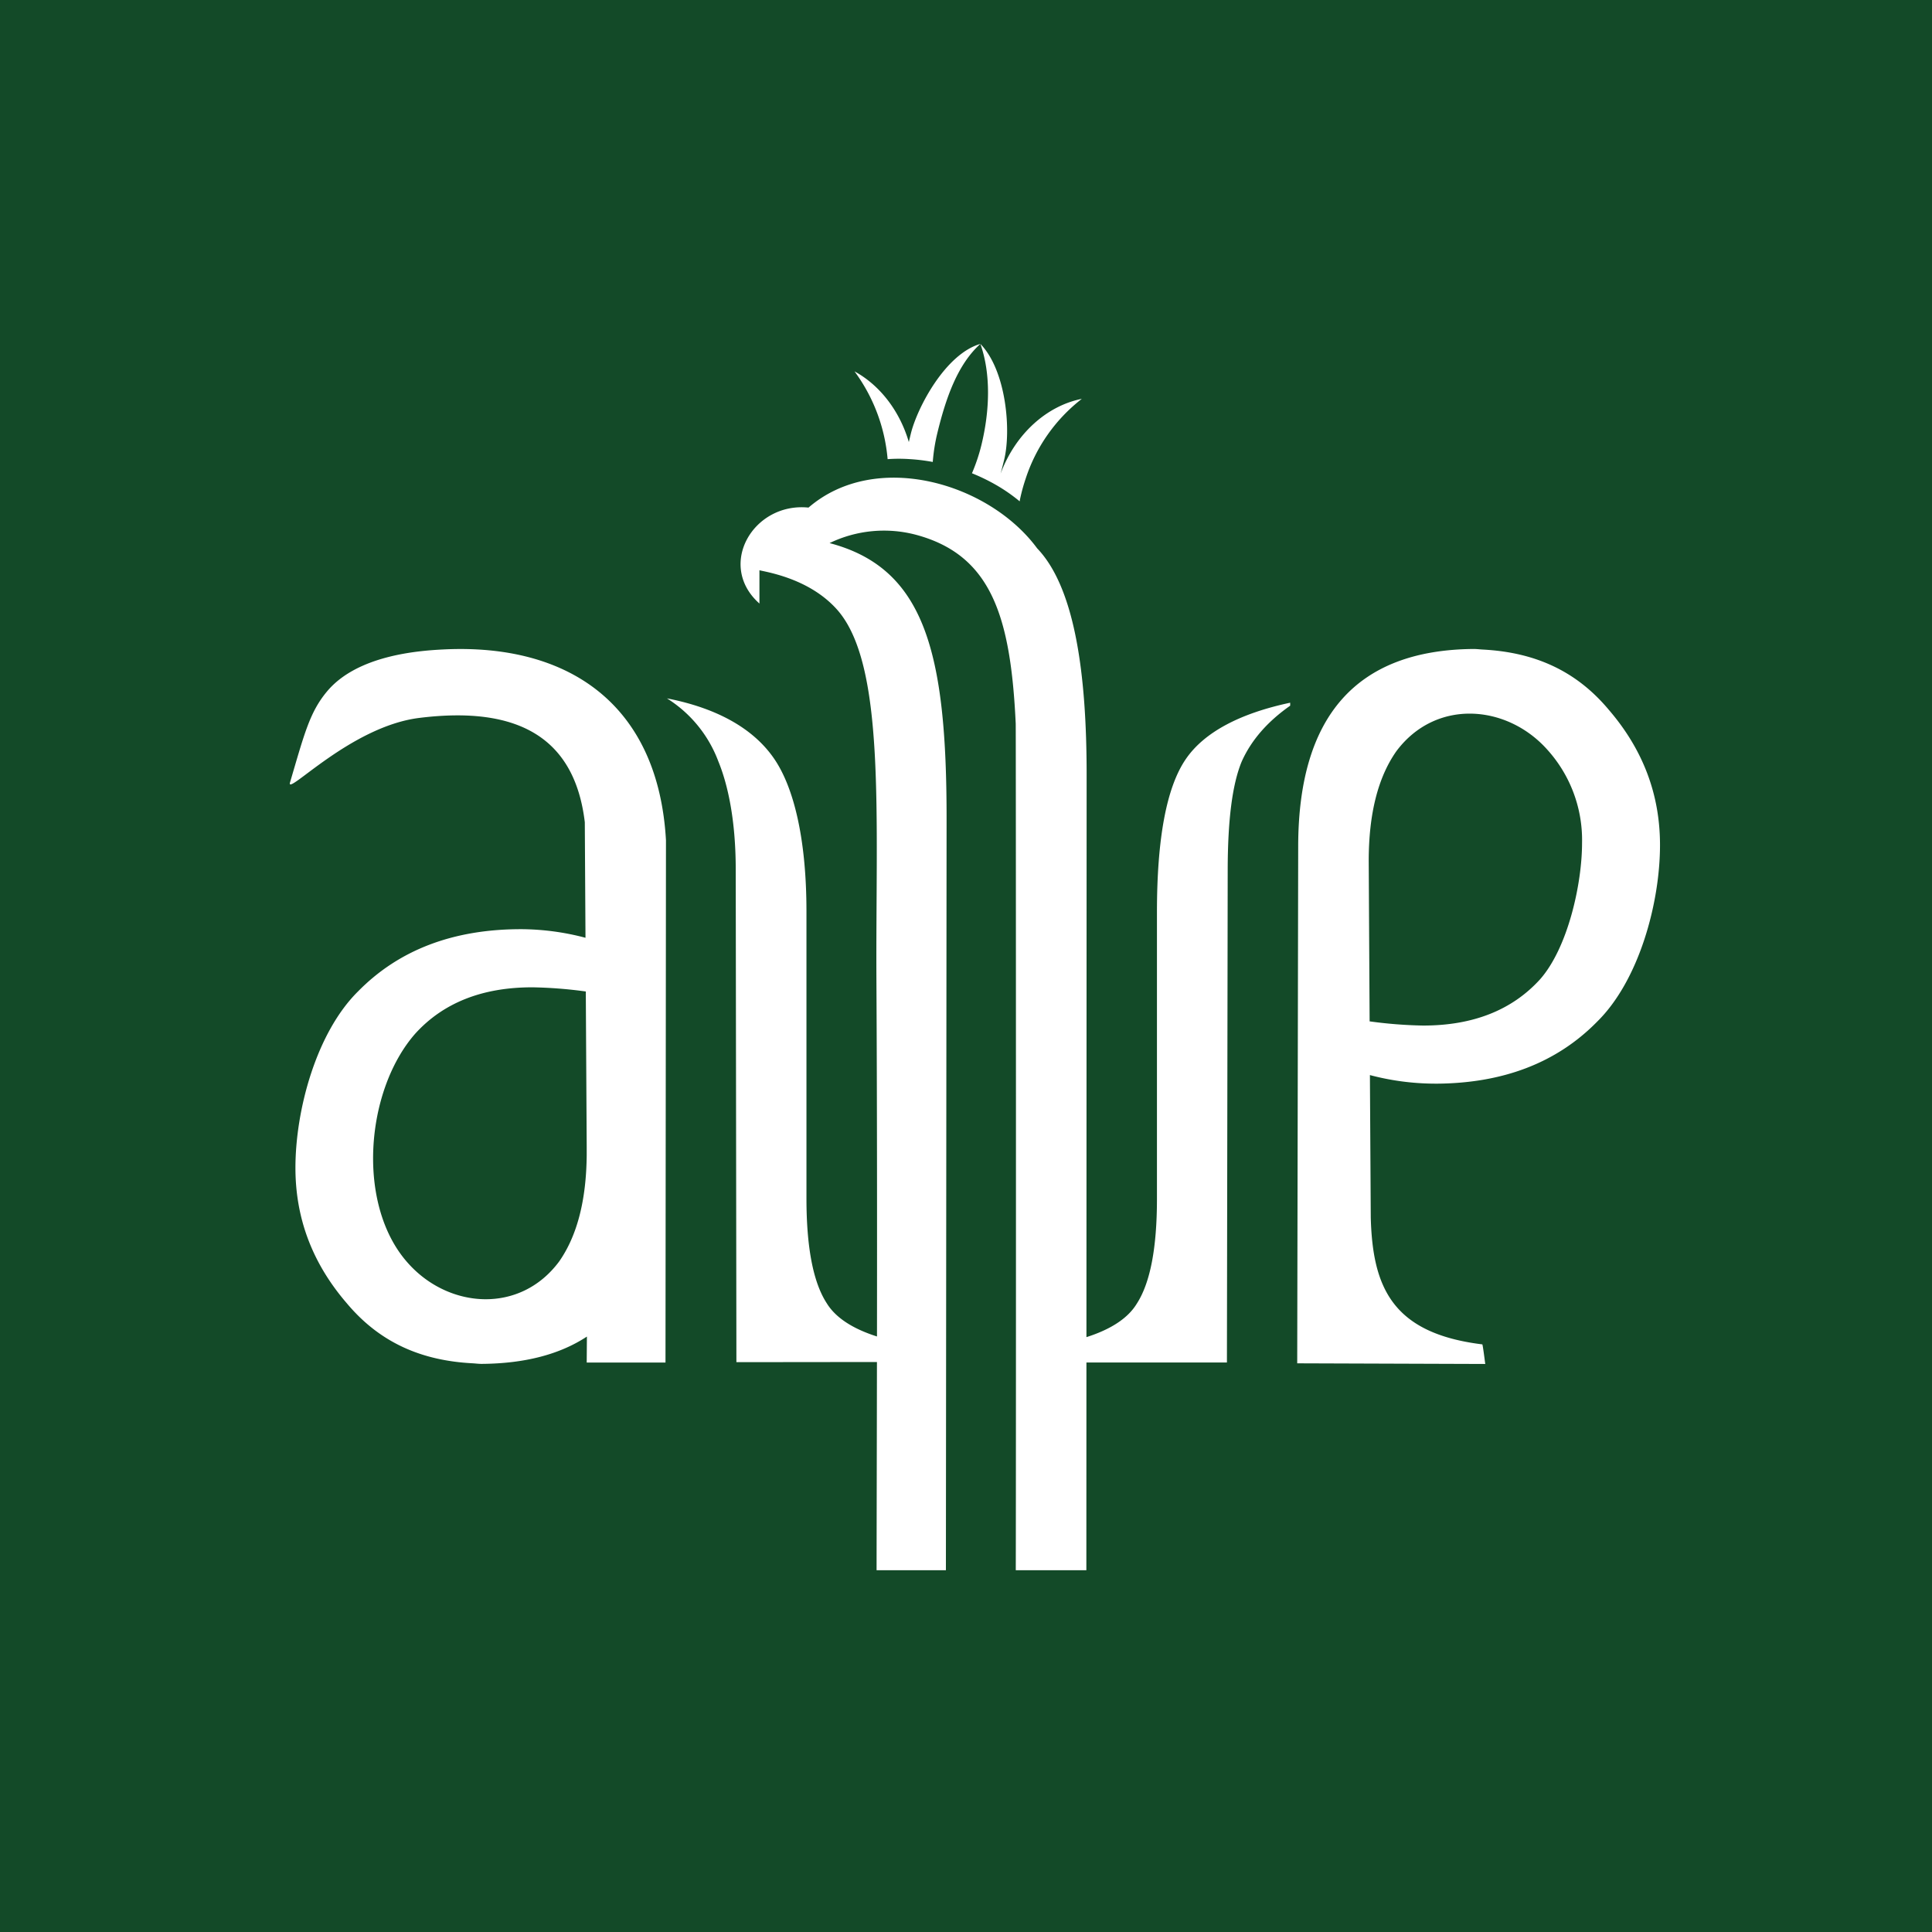
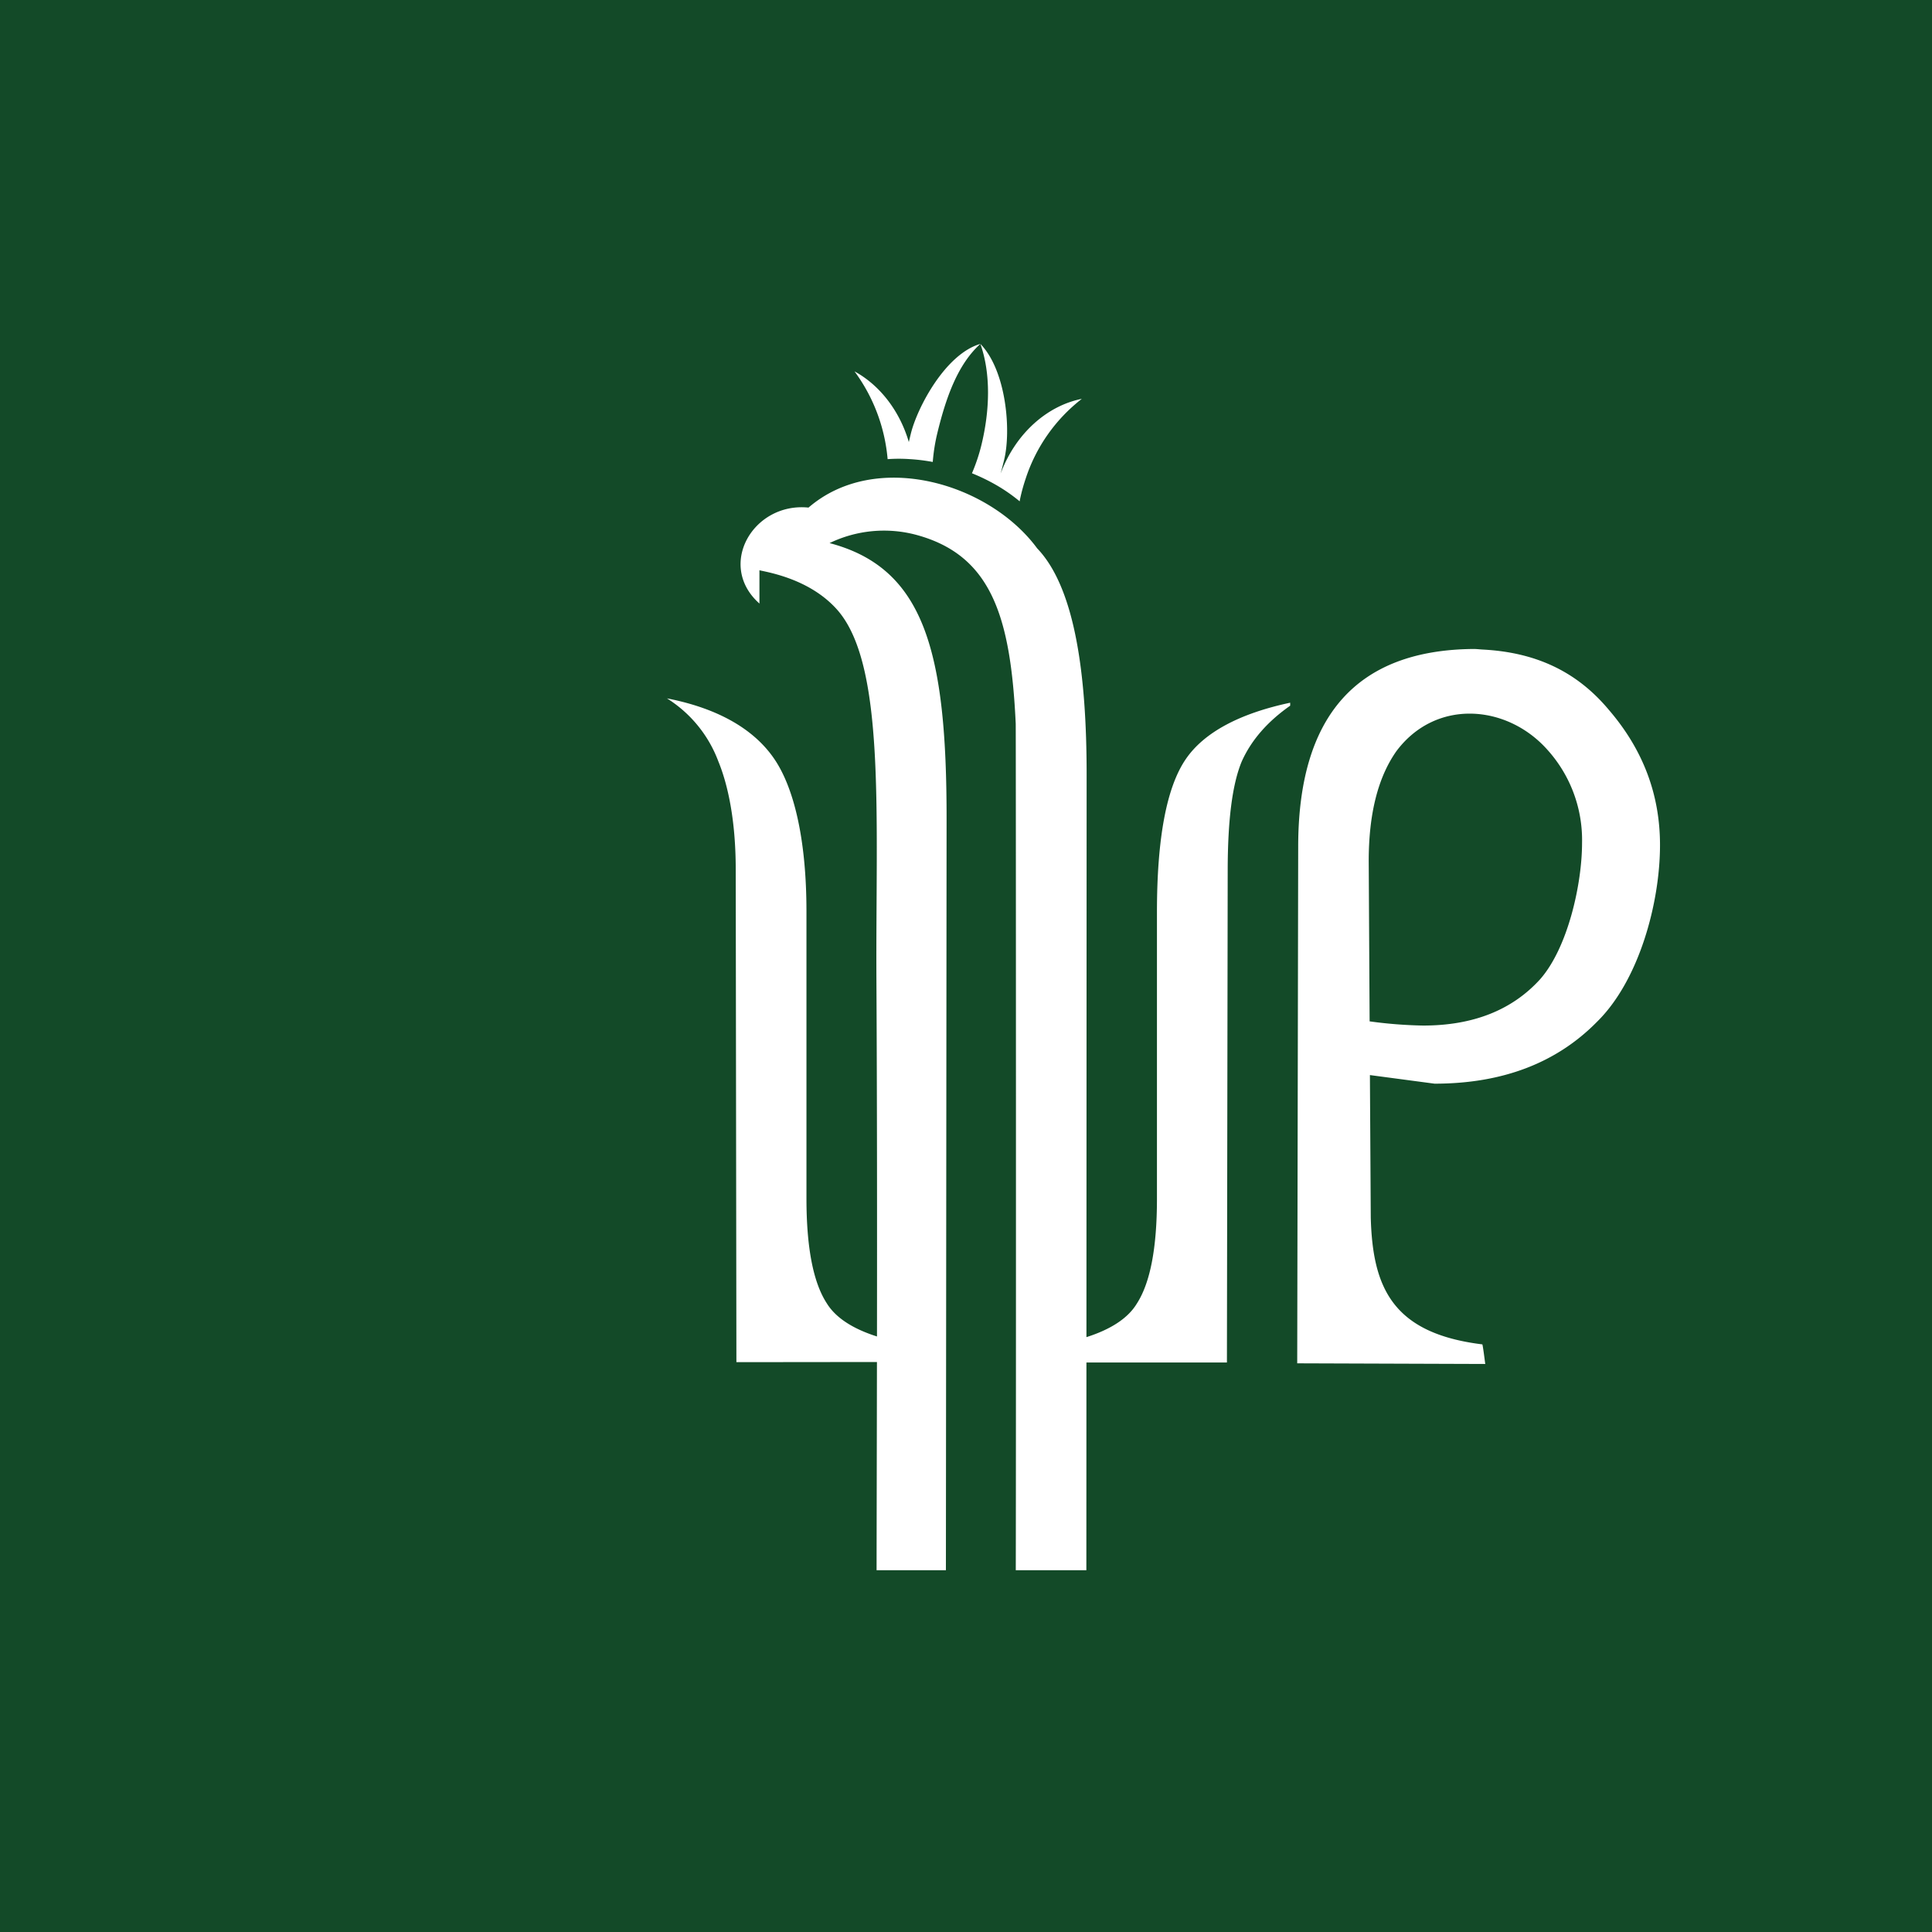
<svg xmlns="http://www.w3.org/2000/svg" width="500" height="500" viewBox="0 0 500 500">
  <g id="Group_61" data-name="Group 61" transform="translate(-5539 1634)">
    <rect id="Rectangle_2" data-name="Rectangle 2" width="500" height="500" transform="translate(5539 -1634)" fill="#134a28" />
    <g id="Group_60" data-name="Group 60" transform="translate(-20.259 27.983)">
      <path id="Path_12" data-name="Path 12" d="M361.88,343.211l-36.372.04-.175-127.689c-.018-12.628-2.038-21.806-4.5-27.8a32.768,32.768,0,0,0-13.3-16.3c13.942,2.71,22.834,8.426,27.756,15.636,5,7.3,8.349,20.5,8.349,39.526v74.23c0,12.626,1.726,21.733,5.253,27.149,2.292,3.743,6.737,6.61,13,8.6.035-28.511.025-61.234-.144-91.943-.235-42.874,2.5-82.179-10.321-96.319-6.847-7.556-16.911-9.366-19.956-10.03l0,8.61c-11.164-9.9-1.6-26.284,12.7-24.833,17.365-14.985,46.653-6.454,59.176,10.548,9.82,10.239,12.8,32.731,12.8,58.426l-.049,145.712c6.263-1.991,10.713-4.864,13-8.614,3.529-5.409,5.249-14.513,5.249-27.15V226.8c0-19.035,2.464-32.317,7.463-39.614,4.729-6.931,13.966-11.827,27.017-14.6v.77c-5.87,4.109-10.078,8.919-12.56,14.487-2.464,5.986-3.581,15.252-3.611,27.883l-.2,127.615h-36.36l-.019,53.757H397.811c.088-34.911.037-219.121-.016-219.109-1.3-27.65-6.275-43.595-25.765-48.851a32.372,32.372,0,0,0-22.41,2.138c24.572,6.475,30.325,28.127,30.283,71.564L379.727,397.1H361.786c.016-13.031.065-32.007.095-53.894" transform="translate(5424.331 -1652.707)" fill="#fff" />
-       <path id="Path_13" data-name="Path 13" d="M436.078,252.126q26.345,0,42.1-16.069c10.844-10.679,16.246-30.721,16.246-45.678,0-13.077-4.373-24.7-13.282-35.045-8.649-10.339-19.516-14.861-32.518-15.554-.915-.046-1.645-.156-2.459-.153q-45.329.379-45.377,51.1L400.535,324.5l48.659.167s-.631-5.058-.758-5.072c-23.42-2.868-28.389-14.915-28.868-32.837l-.221-37.058v.2a66.272,66.272,0,0,0,16.731,2.22M419.04,194.491c0-12.049,2.338-21.534,7.131-28.373,10.146-13.64,28.513-12.193,39-.528a34.884,34.884,0,0,1,9.078,24.274c0,10.509-3.637,27.056-10.864,35.255-7.223,7.952-17.309,11.967-30.251,11.967A115.787,115.787,0,0,1,419.272,236Z" transform="translate(5494.443 -1633.656)" fill="#fff" />
-       <path id="Path_14" data-name="Path 14" d="M328.408,214.365l-.177-29.906c-2.6-21.762-17.113-30.213-42.886-26.987-17.774,2.219-34.515,20.442-33.408,16.7,3.729-12.633,5.095-18.205,9.6-23.585,7.792-9.3,23.42-10.513,30.172-10.846,32.414-1.594,55.536,14.3,57.528,49.392l-.124,135.159-20.389.007.053-6.728q-10.532,6.932-27.177,7.068c-.821.007-1.542-.1-2.461-.153-13.009-.688-23.864-5.214-32.519-15.55-8.908-10.346-13.277-21.966-13.277-35.043,0-14.957,5.4-35,16.241-45.687,10.5-10.678,24.539-16.066,42.1-16.066a66,66,0,0,1,16.722,2.224m.082,13.9a114.717,114.717,0,0,0-13.866-1.079c-12.942,0-23.023,4.018-30.248,11.963-12.968,14.721-15.42,44.521-1.791,59.533,10.49,11.667,28.859,13.109,39-.53,4.672-6.667,7.024-15.854,7.138-27.475l0-2.231Z" transform="translate(5382.375 -1633.652)" fill="#fff" />
+       <path id="Path_13" data-name="Path 13" d="M436.078,252.126q26.345,0,42.1-16.069c10.844-10.679,16.246-30.721,16.246-45.678,0-13.077-4.373-24.7-13.282-35.045-8.649-10.339-19.516-14.861-32.518-15.554-.915-.046-1.645-.156-2.459-.153q-45.329.379-45.377,51.1L400.535,324.5l48.659.167s-.631-5.058-.758-5.072c-23.42-2.868-28.389-14.915-28.868-32.837l-.221-37.058v.2M419.04,194.491c0-12.049,2.338-21.534,7.131-28.373,10.146-13.64,28.513-12.193,39-.528a34.884,34.884,0,0,1,9.078,24.274c0,10.509-3.637,27.056-10.864,35.255-7.223,7.952-17.309,11.967-30.251,11.967A115.787,115.787,0,0,1,419.272,236Z" transform="translate(5494.443 -1633.656)" fill="#fff" />
      <path id="Path_15" data-name="Path 15" d="M359.946,128.217c.27-.982.563-2.138.931-3.636,1.836-7.526.57-23.037-6.158-29.971,2.734,7.714,2.45,17.239.263,26.189a46.337,46.337,0,0,1-2.442,7.291,50.526,50.526,0,0,1,6.395,3.117,43.155,43.155,0,0,1,5.951,4.151c.039-.231.084-.459.1-.568a46.646,46.646,0,0,1,1.455-5.307,42.974,42.974,0,0,1,14.533-20.65c-8.971,1.771-17.167,8.962-21.032,19.384" transform="translate(5458.261 -1667.594)" fill="#fff" fill-rule="evenodd" />
      <path id="Path_16" data-name="Path 16" d="M349.779,117.864c-.207.854-.376,1.556-.512,2.149-2.38-8.11-7.537-14.738-14.054-18.288a44.736,44.736,0,0,1,8.566,22.715,40.618,40.618,0,0,1,5.716-.009,48.491,48.491,0,0,1,5.965.733,47.359,47.359,0,0,1,1.212-7.586c2.187-8.952,5.186-17.621,11.109-22.967-9.061,2.613-16.352,16.508-18,23.253" transform="translate(5445.197 -1667.594)" fill="#fff" fill-rule="evenodd" />
    </g>
  </g>
</svg>